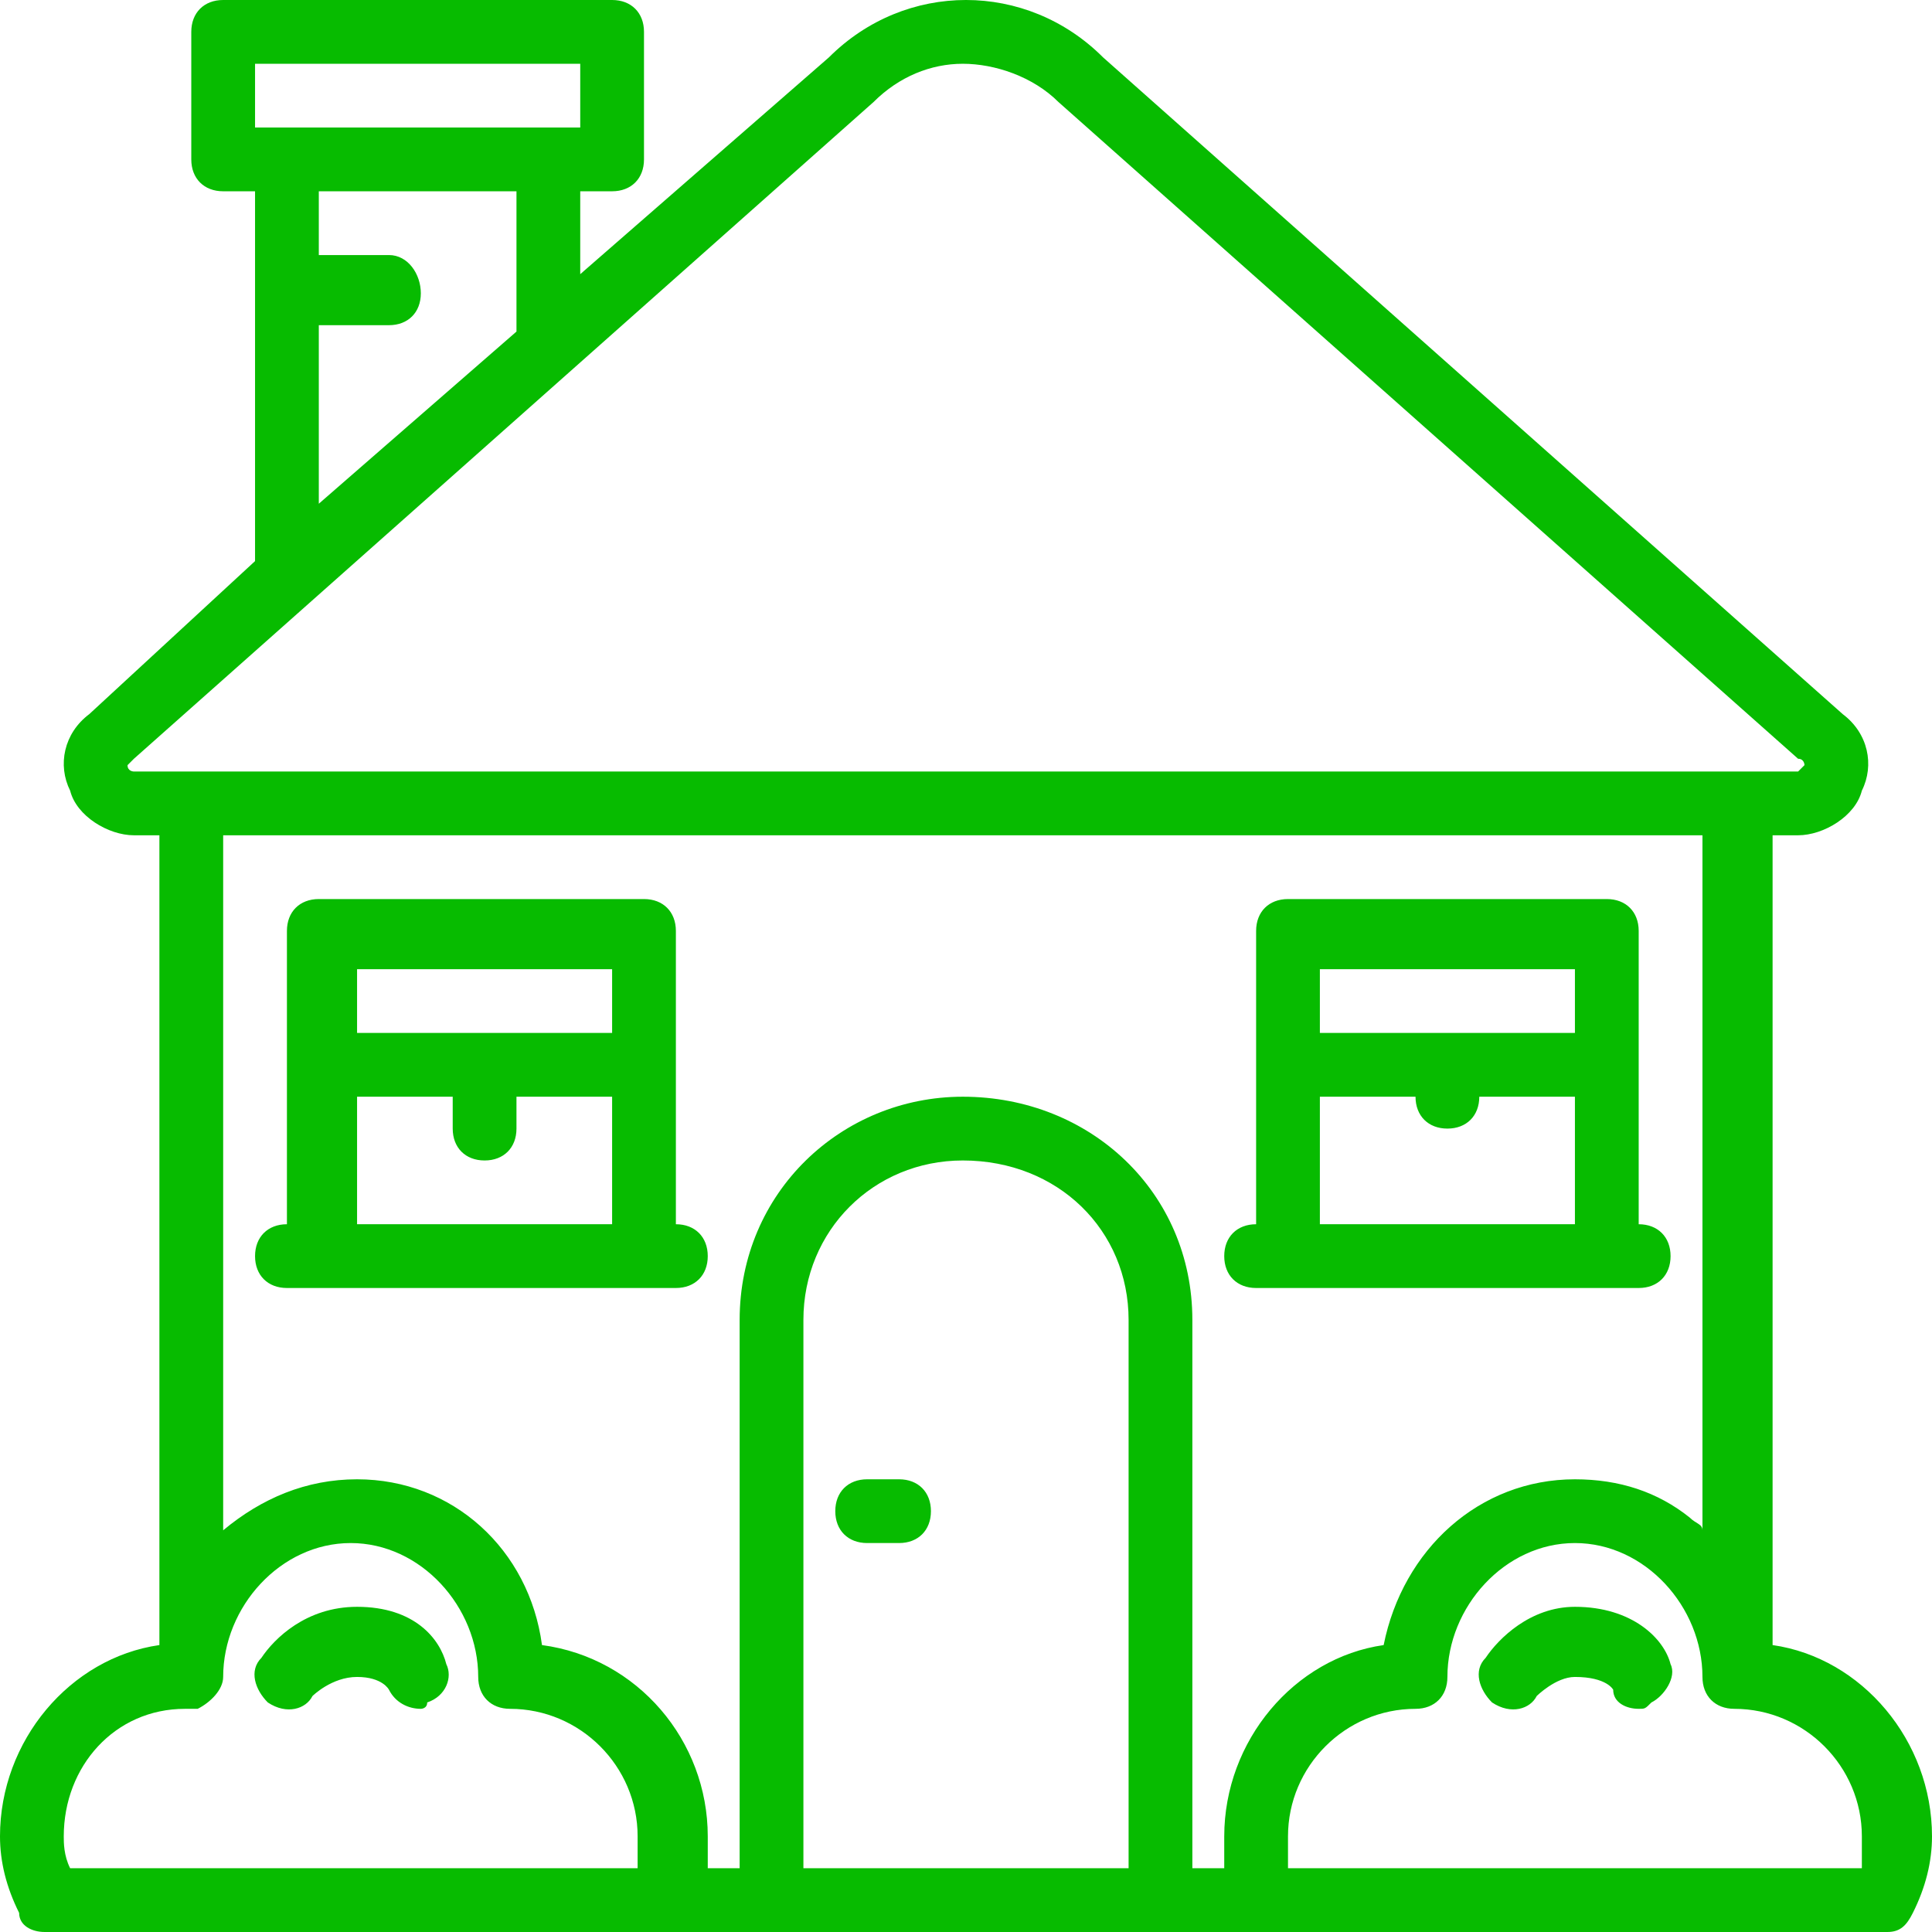
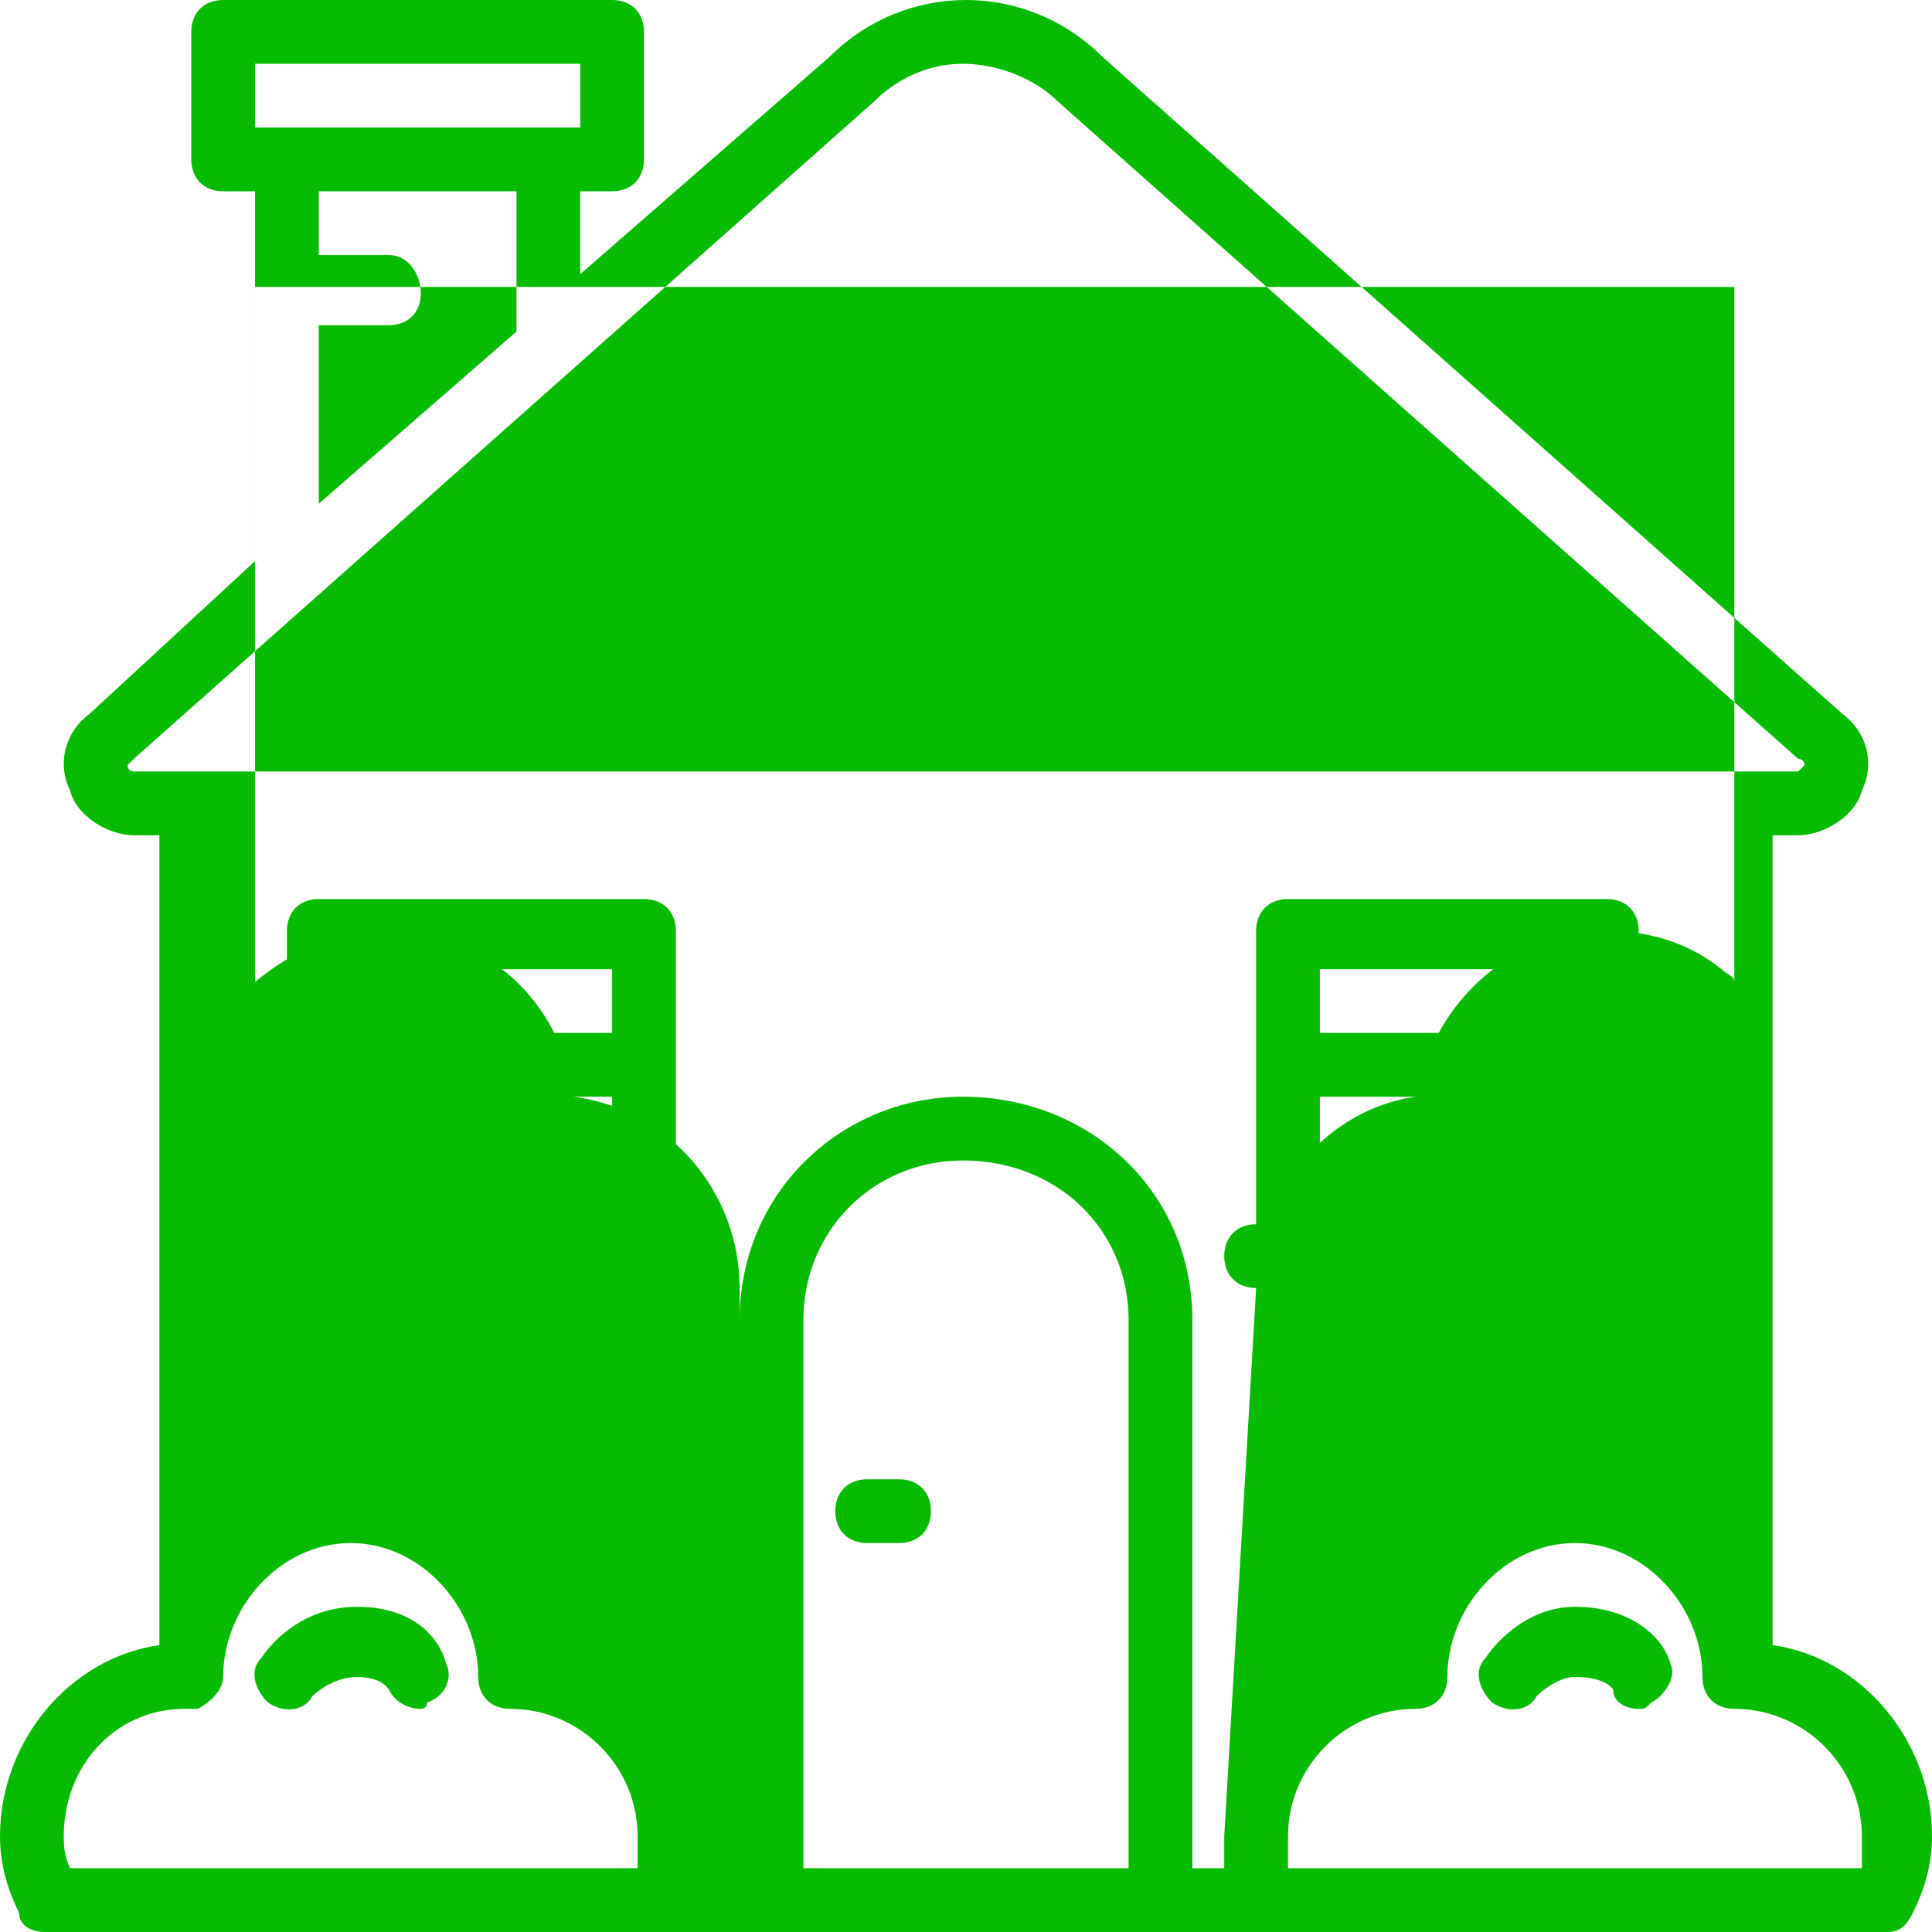
<svg xmlns="http://www.w3.org/2000/svg" xml:space="preserve" width="100px" height="100px" version="1.0" style="shape-rendering:geometricPrecision; text-rendering:geometricPrecision; image-rendering:optimizeQuality; fill-rule:evenodd; clip-rule:evenodd" viewBox="0 0 3.03 3.03">
  <defs>
    <style type="text/css">
   
    .fil0 {fill:#07BB00;fill-rule:nonzero}
   
  </style>
  </defs>
  <g id="Слой_x0020_1">
-     <path class="fil0" d="M1.41 2.32l-0.05 0c-0.03,0 -0.05,0.02 -0.05,0.05 0,0.03 0.02,0.05 0.05,0.05l0.05 0c0.03,0 0.05,-0.02 0.05,-0.05 0,-0.03 -0.02,-0.05 -0.05,-0.05zm1.11 -0.3l0.05 0c0.03,0 0.05,-0.02 0.05,-0.05 0,-0.03 -0.02,-0.05 -0.05,-0.05l0 -0.25 0 -0.21c0,-0.03 -0.02,-0.05 -0.05,-0.05l-0.5 0c-0.03,0 -0.05,0.02 -0.05,0.05l0 0.21 0 0.25c-0.03,0 -0.05,0.02 -0.05,0.05 0,0.03 0.02,0.05 0.05,0.05l0.05 0 0.5 0zm-0.45 -0.5l0.4 0 0 0.1 -0.4 0 0 -0.1zm0 0.2l0.15 0c0,0.03 0.02,0.05 0.05,0.05 0.03,0 0.05,-0.02 0.05,-0.05l0.15 0 0 0.2 -0.4 0 0 -0.2zm-1.01 0.2l0 -0.25 0 -0.21c0,-0.03 -0.02,-0.05 -0.05,-0.05l-0.51 0c-0.03,0 -0.05,0.02 -0.05,0.05l0 0.21 0 0.25c-0.03,0 -0.05,0.02 -0.05,0.05 0,0.03 0.02,0.05 0.05,0.05l0.05 0 0.51 0 0.05 0c0.03,0 0.05,-0.02 0.05,-0.05 0,-0.03 -0.02,-0.05 -0.05,-0.05zm-0.5 -0.4l0.4 0 0 0.1 -0.4 0 0 -0.1zm0 0.4l0 -0.2 0.15 0 0 0.05c0,0.03 0.02,0.05 0.05,0.05 0.03,0 0.05,-0.02 0.05,-0.05l0 -0.05 0.15 0 0 0.2 -0.4 0zm1.91 0.6c-0.07,0 -0.12,0.05 -0.14,0.08 -0.02,0.02 -0.01,0.05 0.01,0.07 0.03,0.02 0.06,0.01 0.07,-0.01 0,0 0.03,-0.03 0.06,-0.03 0.05,0 0.06,0.02 0.06,0.02 0,0.02 0.02,0.03 0.04,0.03 0.01,0 0.01,0 0.02,-0.01 0.02,-0.01 0.04,-0.04 0.03,-0.06 -0.01,-0.04 -0.06,-0.09 -0.15,-0.09zm0.31 0.06l0 -1.27 0.04 0c0.04,0 0.09,-0.03 0.1,-0.07 0.02,-0.04 0.01,-0.09 -0.03,-0.12l-1.16 -1.03c-0.12,-0.12 -0.31,-0.12 -0.43,0l-0.39 0.34 0 -0.13 0.05 0c0.03,0 0.05,-0.02 0.05,-0.05l0 -0.2c0,-0.03 -0.02,-0.05 -0.05,-0.05l-0.61 0c-0.03,0 -0.05,0.02 -0.05,0.05l0 0.2c0,0.03 0.02,0.05 0.05,0.05l0.05 0 0 0.58 -0.26 0.24c-0.04,0.03 -0.05,0.08 -0.03,0.12 0.01,0.04 0.06,0.07 0.1,0.07l0.04 0 0 1.27c-0.14,0.02 -0.25,0.15 -0.25,0.3 0,0.04 0.01,0.08 0.03,0.12 0,0.02 0.02,0.03 0.04,0.03l0.97 0 0.17 0 0.61 0 0.17 0 0.97 0c0.02,0 0.03,-0.01 0.04,-0.03 0.02,-0.04 0.03,-0.08 0.03,-0.12 0,-0.15 -0.11,-0.28 -0.25,-0.3zm-2.38 -2.48l0.51 0 0 0.1 -0.05 0 -0.41 0 -0.05 0 0 -0.1zm0.1 0.41l0.11 0c0.03,0 0.05,-0.02 0.05,-0.05 0,-0.03 -0.02,-0.06 -0.05,-0.06l-0.11 0 0 -0.1 0.31 0 0 0.22 -0.31 0.27 0 -0.28zm-0.3 0.69c0,0 0,0 0.01,-0.01l1.16 -1.03c0.04,-0.04 0.09,-0.06 0.14,-0.06 0.05,0 0.11,0.02 0.15,0.06l1.16 1.03c0.01,0 0.01,0.01 0.01,0.01 -0.01,0.01 -0.01,0.01 -0.01,0.01l-2.61 0c0,0 -0.01,0 -0.01,-0.01zm-0.1 1.68c0,-0.11 0.08,-0.2 0.19,-0.2 0.01,0 0.01,0 0.02,0 0.02,-0.01 0.04,-0.03 0.04,-0.05 0,-0.11 0.09,-0.21 0.2,-0.21 0.11,0 0.2,0.1 0.2,0.21 0,0.03 0.02,0.05 0.05,0.05 0.11,0 0.2,0.09 0.2,0.2 0,0.01 0,0.03 0,0.05l-0.89 0c-0.01,-0.02 -0.01,-0.04 -0.01,-0.05zm1.16 0.05l0 -0.86c0,-0.14 0.11,-0.25 0.25,-0.25 0.15,0 0.26,0.11 0.26,0.25l0 0.86 -0.51 0zm0.66 -0.05c0,0.01 0,0.03 0,0.05 0,0 0,0 0,0l-0.05 0 0 -0.86c0,-0.2 -0.16,-0.35 -0.36,-0.35 -0.19,0 -0.35,0.15 -0.35,0.35l0 0.86 -0.05 0c0,0 0,0 0,0 0,-0.02 0,-0.04 0,-0.05 0,-0.15 -0.11,-0.28 -0.26,-0.3 -0.02,-0.15 -0.14,-0.26 -0.29,-0.26 -0.08,0 -0.15,0.03 -0.21,0.08l0 -1.09 2.32 0 0 1.09c0,-0.01 -0.01,-0.01 -0.02,-0.02 -0.05,-0.04 -0.11,-0.06 -0.18,-0.06 -0.15,0 -0.27,0.11 -0.3,0.26 -0.14,0.02 -0.25,0.15 -0.25,0.3zm1 0.05l-0.9 0c0,-0.02 0,-0.04 0,-0.05 0,-0.11 0.09,-0.2 0.2,-0.2 0.03,0 0.05,-0.02 0.05,-0.05 0,-0.11 0.09,-0.21 0.2,-0.21 0.11,0 0.2,0.1 0.2,0.21 0,0.03 0.02,0.05 0.05,0.05 0.11,0 0.2,0.09 0.2,0.2 0,0.01 0,0.03 0,0.05zm-2.36 -0.41c-0.08,0 -0.13,0.05 -0.15,0.08 -0.02,0.02 -0.01,0.05 0.01,0.07 0.03,0.02 0.06,0.01 0.07,-0.01 0,0 0.03,-0.03 0.07,-0.03 0.04,0 0.05,0.02 0.05,0.02 0.01,0.02 0.03,0.03 0.05,0.03 0,0 0.01,0 0.01,-0.01 0.03,-0.01 0.04,-0.04 0.03,-0.06 -0.01,-0.04 -0.05,-0.09 -0.14,-0.09z" />
+     <path class="fil0" d="M1.41 2.32l-0.05 0c-0.03,0 -0.05,0.02 -0.05,0.05 0,0.03 0.02,0.05 0.05,0.05l0.05 0c0.03,0 0.05,-0.02 0.05,-0.05 0,-0.03 -0.02,-0.05 -0.05,-0.05zm1.11 -0.3l0.05 0c0.03,0 0.05,-0.02 0.05,-0.05 0,-0.03 -0.02,-0.05 -0.05,-0.05l0 -0.25 0 -0.21c0,-0.03 -0.02,-0.05 -0.05,-0.05l-0.5 0c-0.03,0 -0.05,0.02 -0.05,0.05l0 0.21 0 0.25c-0.03,0 -0.05,0.02 -0.05,0.05 0,0.03 0.02,0.05 0.05,0.05l0.05 0 0.5 0zm-0.45 -0.5l0.4 0 0 0.1 -0.4 0 0 -0.1zm0 0.2l0.15 0c0,0.03 0.02,0.05 0.05,0.05 0.03,0 0.05,-0.02 0.05,-0.05l0.15 0 0 0.2 -0.4 0 0 -0.2zm-1.01 0.2l0 -0.25 0 -0.21c0,-0.03 -0.02,-0.05 -0.05,-0.05l-0.51 0c-0.03,0 -0.05,0.02 -0.05,0.05l0 0.21 0 0.25c-0.03,0 -0.05,0.02 -0.05,0.05 0,0.03 0.02,0.05 0.05,0.05l0.05 0 0.51 0 0.05 0c0.03,0 0.05,-0.02 0.05,-0.05 0,-0.03 -0.02,-0.05 -0.05,-0.05zm-0.5 -0.4l0.4 0 0 0.1 -0.4 0 0 -0.1zm0 0.4l0 -0.2 0.15 0 0 0.05c0,0.03 0.02,0.05 0.05,0.05 0.03,0 0.05,-0.02 0.05,-0.05l0 -0.05 0.15 0 0 0.2 -0.4 0zm1.91 0.6c-0.07,0 -0.12,0.05 -0.14,0.08 -0.02,0.02 -0.01,0.05 0.01,0.07 0.03,0.02 0.06,0.01 0.07,-0.01 0,0 0.03,-0.03 0.06,-0.03 0.05,0 0.06,0.02 0.06,0.02 0,0.02 0.02,0.03 0.04,0.03 0.01,0 0.01,0 0.02,-0.01 0.02,-0.01 0.04,-0.04 0.03,-0.06 -0.01,-0.04 -0.06,-0.09 -0.15,-0.09zm0.31 0.06l0 -1.27 0.04 0c0.04,0 0.09,-0.03 0.1,-0.07 0.02,-0.04 0.01,-0.09 -0.03,-0.12l-1.16 -1.03c-0.12,-0.12 -0.31,-0.12 -0.43,0l-0.39 0.34 0 -0.13 0.05 0c0.03,0 0.05,-0.02 0.05,-0.05l0 -0.2c0,-0.03 -0.02,-0.05 -0.05,-0.05l-0.61 0c-0.03,0 -0.05,0.02 -0.05,0.05l0 0.2c0,0.03 0.02,0.05 0.05,0.05l0.05 0 0 0.58 -0.26 0.24c-0.04,0.03 -0.05,0.08 -0.03,0.12 0.01,0.04 0.06,0.07 0.1,0.07l0.04 0 0 1.27c-0.14,0.02 -0.25,0.15 -0.25,0.3 0,0.04 0.01,0.08 0.03,0.12 0,0.02 0.02,0.03 0.04,0.03l0.97 0 0.17 0 0.61 0 0.17 0 0.97 0c0.02,0 0.03,-0.01 0.04,-0.03 0.02,-0.04 0.03,-0.08 0.03,-0.12 0,-0.15 -0.11,-0.28 -0.25,-0.3zm-2.38 -2.48l0.51 0 0 0.1 -0.05 0 -0.41 0 -0.05 0 0 -0.1zm0.1 0.41l0.11 0c0.03,0 0.05,-0.02 0.05,-0.05 0,-0.03 -0.02,-0.06 -0.05,-0.06l-0.11 0 0 -0.1 0.31 0 0 0.22 -0.31 0.27 0 -0.28zm-0.3 0.69c0,0 0,0 0.01,-0.01l1.16 -1.03c0.04,-0.04 0.09,-0.06 0.14,-0.06 0.05,0 0.11,0.02 0.15,0.06l1.16 1.03c0.01,0 0.01,0.01 0.01,0.01 -0.01,0.01 -0.01,0.01 -0.01,0.01l-2.61 0c0,0 -0.01,0 -0.01,-0.01zm-0.1 1.68c0,-0.11 0.08,-0.2 0.19,-0.2 0.01,0 0.01,0 0.02,0 0.02,-0.01 0.04,-0.03 0.04,-0.05 0,-0.11 0.09,-0.21 0.2,-0.21 0.11,0 0.2,0.1 0.2,0.21 0,0.03 0.02,0.05 0.05,0.05 0.11,0 0.2,0.09 0.2,0.2 0,0.01 0,0.03 0,0.05l-0.89 0c-0.01,-0.02 -0.01,-0.04 -0.01,-0.05zm1.16 0.05l0 -0.86c0,-0.14 0.11,-0.25 0.25,-0.25 0.15,0 0.26,0.11 0.26,0.25l0 0.86 -0.51 0zm0.66 -0.05c0,0.01 0,0.03 0,0.05 0,0 0,0 0,0l-0.05 0 0 -0.86c0,-0.2 -0.16,-0.35 -0.36,-0.35 -0.19,0 -0.35,0.15 -0.35,0.35c0,0 0,0 0,0 0,-0.02 0,-0.04 0,-0.05 0,-0.15 -0.11,-0.28 -0.26,-0.3 -0.02,-0.15 -0.14,-0.26 -0.29,-0.26 -0.08,0 -0.15,0.03 -0.21,0.08l0 -1.09 2.32 0 0 1.09c0,-0.01 -0.01,-0.01 -0.02,-0.02 -0.05,-0.04 -0.11,-0.06 -0.18,-0.06 -0.15,0 -0.27,0.11 -0.3,0.26 -0.14,0.02 -0.25,0.15 -0.25,0.3zm1 0.05l-0.9 0c0,-0.02 0,-0.04 0,-0.05 0,-0.11 0.09,-0.2 0.2,-0.2 0.03,0 0.05,-0.02 0.05,-0.05 0,-0.11 0.09,-0.21 0.2,-0.21 0.11,0 0.2,0.1 0.2,0.21 0,0.03 0.02,0.05 0.05,0.05 0.11,0 0.2,0.09 0.2,0.2 0,0.01 0,0.03 0,0.05zm-2.36 -0.41c-0.08,0 -0.13,0.05 -0.15,0.08 -0.02,0.02 -0.01,0.05 0.01,0.07 0.03,0.02 0.06,0.01 0.07,-0.01 0,0 0.03,-0.03 0.07,-0.03 0.04,0 0.05,0.02 0.05,0.02 0.01,0.02 0.03,0.03 0.05,0.03 0,0 0.01,0 0.01,-0.01 0.03,-0.01 0.04,-0.04 0.03,-0.06 -0.01,-0.04 -0.05,-0.09 -0.14,-0.09z" />
  </g>
</svg>